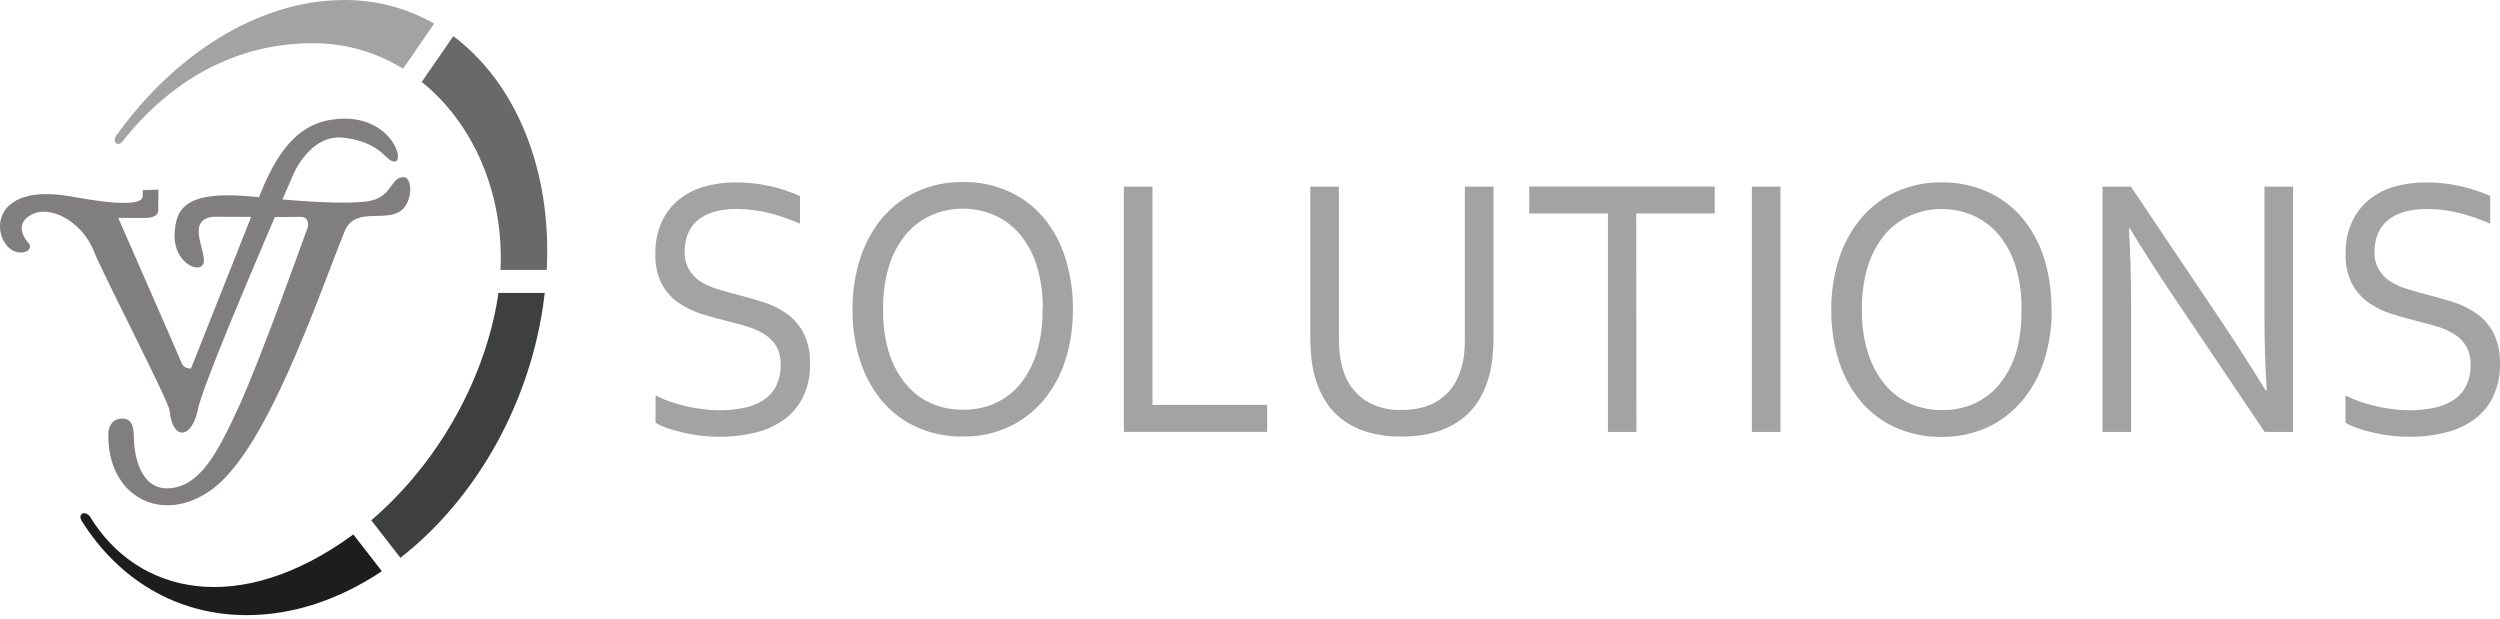
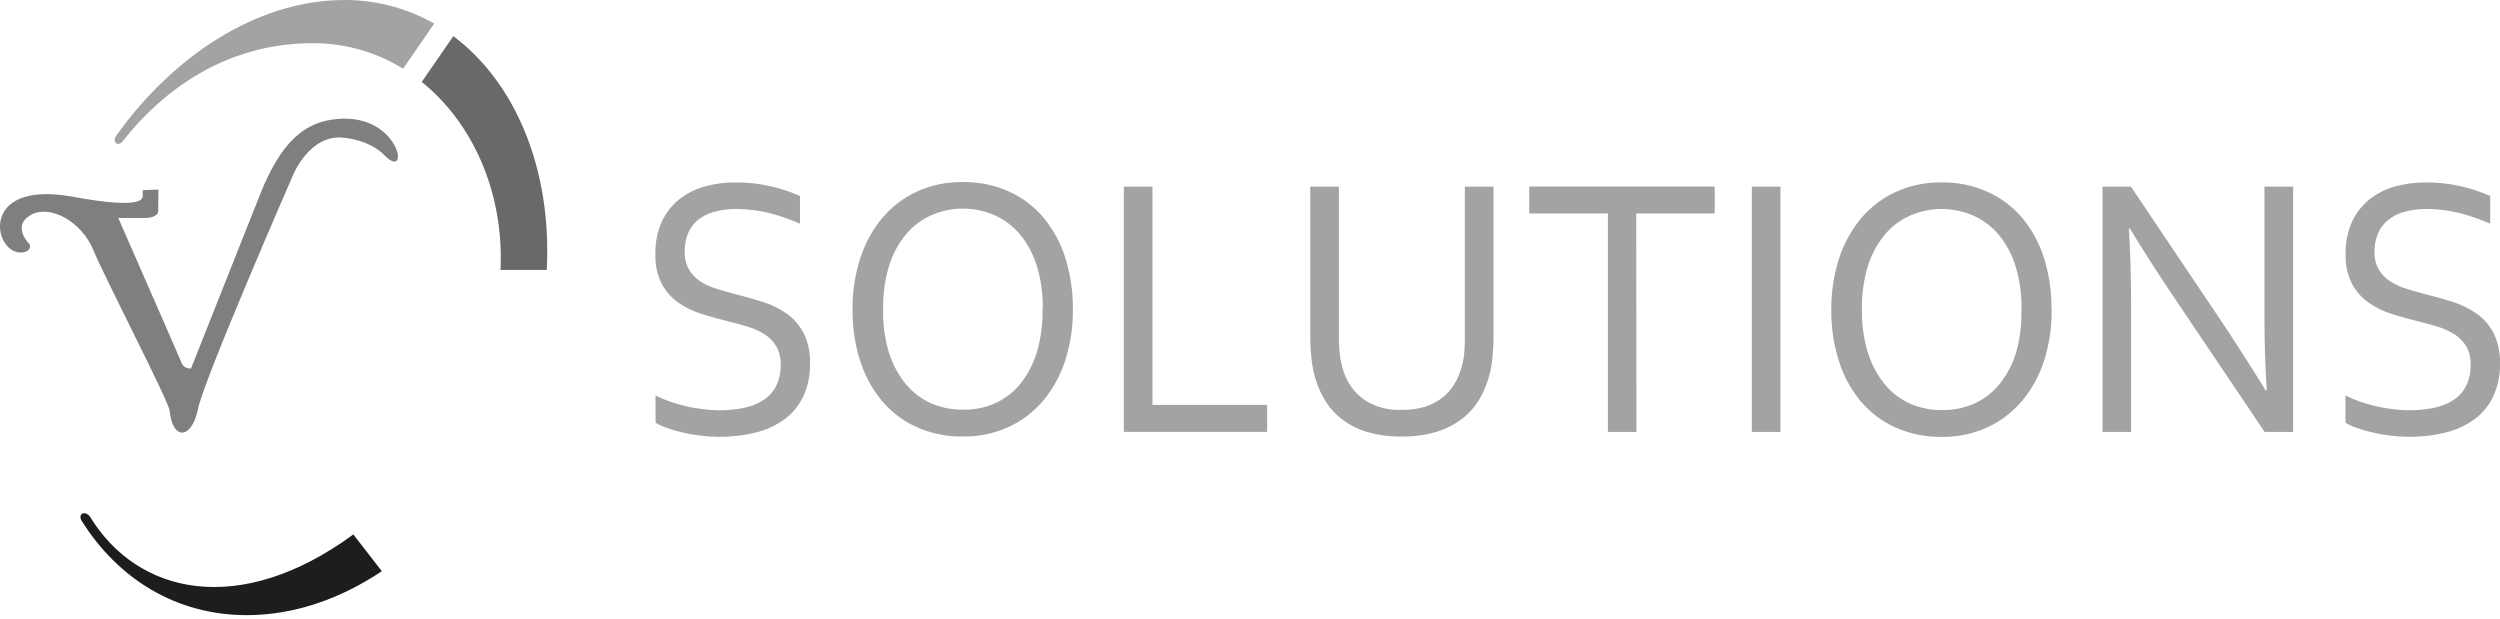
<svg xmlns="http://www.w3.org/2000/svg" width="206" height="51" viewBox="0 0 206 51" fill="none">
  <path fill-rule="evenodd" clip-rule="evenodd" d="M31.464 47.067C28.025 49.366 24.204 50.688 20.333 50.688C14.53 50.688 9.744 47.714 6.74 42.934C6.556 42.642 6.62 42.407 6.788 42.32C6.938 42.246 7.171 42.294 7.389 42.531C11.33 49.038 19.768 50.886 29.115 44.039L31.464 47.067Z" fill="#1D1D1D" />
-   <path fill-rule="evenodd" clip-rule="evenodd" d="M44.888 24.14C44.842 24.54 44.788 24.942 44.727 25.347C43.43 33.846 38.895 41.365 32.993 45.964L30.592 42.87C35.453 38.724 39.33 32.543 40.772 25.839C40.894 25.27 40.992 24.704 41.069 24.14H44.888Z" fill="#3E3F3F" />
  <path fill-rule="evenodd" clip-rule="evenodd" d="M37.354 2.978C42.462 6.797 45.488 13.93 45.052 22.24H41.242C41.54 15.877 38.964 10.139 34.75 6.75L37.354 2.978Z" fill="#6A6969" />
  <path fill-rule="evenodd" clip-rule="evenodd" d="M28.069 0.005C30.764 -0.063 33.426 0.608 35.776 1.946L33.214 5.662C31.01 4.3 28.481 3.573 25.899 3.56C19.282 3.514 13.901 6.813 10.104 11.646C9.718 12.138 9.204 11.697 9.576 11.179C14.302 4.571 21.116 0.132 28.069 0.005Z" fill="#A4A3A3" />
  <path fill-rule="evenodd" clip-rule="evenodd" d="M2.422 20.112C2.422 20.112 0.932 18.65 2.518 17.725C4.105 16.799 6.749 18.261 7.711 20.647C8.554 22.742 13.888 33.015 13.972 33.83C14.241 36.405 15.835 36.132 16.316 33.698C16.797 31.264 24.151 14.414 24.151 14.414C24.151 14.414 25.522 11.029 28.313 11.346C30.213 11.557 31.232 12.331 31.688 12.8C33.905 15.08 32.942 8.995 27.326 9.86C25.116 10.202 23.192 11.614 21.461 15.948L15.74 30.362C15.74 30.362 15.163 30.41 14.971 29.923C14.778 29.436 9.743 17.957 9.743 17.957H11.978C11.978 17.957 13.012 17.981 13.036 17.372C13.06 16.763 13.048 15.624 13.048 15.624L11.761 15.668V16.15C11.761 17.343 6.6 16.313 5.789 16.175C-1.438 14.947 -0.617 20.377 1.436 20.781C2.182 20.927 2.639 20.489 2.422 20.112Z" fill="#807E7F" />
-   <path fill-rule="evenodd" clip-rule="evenodd" d="M14.388 19.343C14.46 17.154 15.253 15.618 21.119 16.226C25.369 16.668 28.572 16.828 30.288 16.586C32.354 16.294 32.134 14.595 33.257 14.595C33.712 14.595 33.902 15.381 33.759 16.076C33.11 19.23 29.442 16.489 28.402 19.051C26.171 24.548 22.077 36.868 17.54 40.272C13.441 43.346 8.725 40.983 8.931 35.559C8.931 35.559 9.028 34.488 10.085 34.488C11.142 34.488 10.998 35.753 11.047 36.484C11.096 37.216 11.431 40.383 13.931 40.235C16.431 40.086 17.874 37.459 19.701 33.465C21.527 29.471 25.373 18.686 25.373 18.686C25.373 18.686 25.542 17.843 24.749 17.87C23.956 17.898 17.634 17.858 17.634 17.858C15.258 18.062 17.01 20.668 16.78 21.644C16.547 22.643 14.312 21.706 14.388 19.343Z" fill="#807E7F" />
  <path d="M195.656 20.722C195.636 21.238 195.758 21.75 196.007 22.197C196.243 22.601 196.569 22.94 196.957 23.185C197.38 23.451 197.835 23.658 198.311 23.8C198.827 23.963 199.363 24.116 199.923 24.258C200.673 24.447 201.413 24.66 202.139 24.889C202.831 25.105 203.488 25.429 204.087 25.851C204.662 26.261 205.135 26.807 205.471 27.444C205.846 28.224 206.027 29.09 205.997 29.963C206.024 30.901 205.832 31.832 205.437 32.675C205.082 33.426 204.55 34.07 203.893 34.548C203.179 35.065 202.377 35.434 201.53 35.637C200.543 35.884 199.53 36.003 198.515 35.993C198.001 35.993 197.487 35.961 196.976 35.897C196.473 35.837 195.974 35.749 195.481 35.632C195.042 35.534 194.609 35.408 194.185 35.255C193.867 35.147 193.56 35.006 193.269 34.833V32.579C193.647 32.777 194.037 32.947 194.438 33.087C194.877 33.235 195.325 33.362 195.788 33.474C196.25 33.586 196.718 33.657 197.19 33.718C197.63 33.776 198.072 33.805 198.515 33.805C199.169 33.81 199.821 33.75 200.464 33.627C201.029 33.526 201.574 33.321 202.071 33.021C202.531 32.748 202.912 32.348 203.172 31.866C203.461 31.304 203.601 30.672 203.576 30.034C203.597 29.51 203.473 28.991 203.22 28.538C202.981 28.141 202.658 27.806 202.275 27.561C201.846 27.292 201.386 27.08 200.907 26.93C200.395 26.772 199.85 26.625 199.285 26.487C198.525 26.299 197.799 26.095 197.078 25.872C196.395 25.659 195.746 25.34 195.154 24.925C194.591 24.524 194.125 23.991 193.795 23.368C193.426 22.617 193.248 21.779 193.279 20.935C193.257 20.022 193.435 19.115 193.8 18.284C194.133 17.566 194.62 16.937 195.223 16.447C195.845 15.95 196.555 15.585 197.312 15.373C198.148 15.141 199.009 15.026 199.874 15.032C200.843 15.024 201.81 15.129 202.758 15.343C203.592 15.53 204.407 15.799 205.193 16.147V18.432C204.389 18.079 203.56 17.79 202.714 17.567C201.816 17.341 200.895 17.225 199.972 17.221C199.327 17.21 198.684 17.294 198.062 17.47C197.571 17.607 197.114 17.849 196.718 18.182C196.369 18.479 196.096 18.862 195.924 19.297C195.744 19.759 195.655 20.253 195.661 20.752M183.182 26.681C184.367 28.462 185.538 30.294 186.694 32.177H186.781C186.655 30.212 186.591 28.207 186.591 26.162V15.378H188.954V35.591H186.606L179.017 24.319C177.702 22.358 176.53 20.526 175.501 18.823H175.418C175.541 20.662 175.603 22.811 175.603 25.271V35.591H173.246V15.378H175.588L183.182 26.681ZM169.057 25.53C169.073 26.962 168.859 28.387 168.423 29.744C168.033 30.962 167.413 32.087 166.602 33.052C165.812 33.982 164.838 34.722 163.748 35.22C162.568 35.755 161.293 36.021 160.007 35.998C158.692 36.024 157.388 35.759 156.178 35.22C155.08 34.731 154.101 33.99 153.314 33.052C152.512 32.085 151.903 30.96 151.522 29.744C151.095 28.385 150.884 26.961 150.898 25.53C150.883 24.09 151.1 22.657 151.541 21.292C151.935 20.072 152.554 18.945 153.363 17.974C154.153 17.043 155.129 16.304 156.222 15.811C157.407 15.275 158.687 15.009 159.978 15.032C161.286 15.006 162.584 15.272 163.786 15.811C164.881 16.302 165.858 17.041 166.646 17.974C167.449 18.944 168.058 20.072 168.438 21.292C168.855 22.651 169.059 24.072 169.042 25.5L169.057 25.53ZM166.573 25.53C166.599 24.313 166.435 23.1 166.085 21.938C165.792 20.983 165.318 20.098 164.692 19.337C164.114 18.654 163.397 18.115 162.593 17.76C161.771 17.404 160.89 17.221 159.999 17.221C159.109 17.221 158.228 17.404 157.406 17.76C156.601 18.114 155.883 18.653 155.306 19.337C154.679 20.098 154.204 20.982 153.909 21.938C153.559 23.1 153.395 24.313 153.421 25.53C153.4 26.748 153.573 27.96 153.933 29.118C154.235 30.07 154.713 30.95 155.341 31.708C155.916 32.392 156.632 32.929 157.435 33.281C158.264 33.63 159.152 33.803 160.046 33.79C160.93 33.804 161.809 33.631 162.627 33.281C163.426 32.926 164.139 32.389 164.712 31.708C165.337 30.951 165.81 30.07 166.105 29.118C166.446 27.946 166.599 26.724 166.558 25.5L166.573 25.53ZM144.352 35.591V15.378H146.71V35.591H144.352ZM134.844 35.591H132.492V17.587H126.009V15.368H141.293V17.587H134.825L134.844 35.591ZM115.517 33.775C116.149 33.785 116.779 33.701 117.387 33.525C117.899 33.368 118.381 33.122 118.815 32.797C119.214 32.489 119.557 32.108 119.828 31.673C120.098 31.218 120.308 30.727 120.451 30.212C120.55 29.85 120.617 29.478 120.651 29.103C120.69 28.696 120.704 28.299 120.704 27.917V15.378H123.067V27.856C123.067 28.329 123.037 28.823 122.989 29.337C122.949 29.821 122.872 30.301 122.76 30.772C122.583 31.5 122.305 32.198 121.937 32.843C121.565 33.482 121.079 34.04 120.505 34.487C119.864 34.976 119.147 35.344 118.386 35.576C117.444 35.855 116.467 35.987 115.488 35.968C114.544 35.985 113.603 35.864 112.692 35.606C111.956 35.393 111.26 35.049 110.636 34.589C110.078 34.177 109.599 33.659 109.224 33.062C108.855 32.468 108.568 31.822 108.372 31.143C108.222 30.615 108.118 30.073 108.06 29.525C108.001 28.968 107.97 28.407 107.967 27.846V15.378H110.325V27.917C110.325 28.385 110.356 28.853 110.417 29.317C110.475 29.76 110.575 30.196 110.714 30.619C111.021 31.56 111.613 32.371 112.4 32.93C113.326 33.535 114.407 33.829 115.498 33.775H115.517ZM94.962 15.378V33.362H104.412V35.586H92.605V15.378H94.962ZM88.406 25.5C88.422 26.932 88.208 28.356 87.773 29.714C87.382 30.932 86.763 32.056 85.951 33.021C85.162 33.952 84.188 34.691 83.097 35.189C81.918 35.725 80.642 35.99 79.356 35.968C78.042 35.994 76.737 35.728 75.528 35.189C74.429 34.701 73.45 33.96 72.664 33.021C71.862 32.054 71.252 30.93 70.871 29.714C70.444 28.354 70.234 26.931 70.248 25.5C70.232 24.059 70.45 22.626 70.891 21.261C71.285 20.041 71.904 18.914 72.713 17.943C73.503 17.012 74.479 16.274 75.572 15.78C76.756 15.244 78.037 14.979 79.327 15.002C80.635 14.976 81.934 15.241 83.136 15.78C84.231 16.271 85.207 17.01 85.995 17.943C86.798 18.913 87.408 20.041 87.788 21.261C88.213 22.63 88.422 24.061 88.406 25.5ZM85.922 25.5C85.949 24.283 85.784 23.069 85.435 21.907C85.14 20.953 84.666 20.069 84.042 19.307C83.464 18.624 82.746 18.085 81.943 17.729C81.12 17.373 80.239 17.19 79.349 17.19C78.459 17.19 77.578 17.373 76.755 17.729C75.951 18.083 75.233 18.622 74.656 19.307C74.028 20.067 73.553 20.952 73.258 21.907C72.909 23.069 72.745 24.283 72.771 25.5C72.742 26.716 72.907 27.928 73.258 29.088C73.56 30.039 74.038 30.919 74.666 31.678C75.241 32.361 75.957 32.899 76.76 33.25C77.589 33.6 78.477 33.773 79.371 33.759C80.255 33.774 81.134 33.601 81.952 33.25C82.751 32.896 83.464 32.359 84.037 31.678C84.655 30.917 85.123 30.037 85.415 29.088C85.765 27.928 85.929 26.716 85.903 25.5H85.922ZM56.415 20.722C56.397 21.239 56.52 21.751 56.77 22.197C57.002 22.598 57.321 22.936 57.701 23.185C58.126 23.452 58.583 23.659 59.06 23.8C59.571 23.963 60.112 24.116 60.672 24.258C61.422 24.447 62.162 24.66 62.888 24.889C63.581 25.105 64.237 25.429 64.837 25.851C65.409 26.262 65.882 26.807 66.215 27.444C66.594 28.223 66.777 29.09 66.746 29.963C66.771 30.901 66.579 31.831 66.186 32.675C65.829 33.425 65.298 34.069 64.642 34.548C63.928 35.065 63.126 35.434 62.279 35.637C61.292 35.883 60.279 36.003 59.264 35.993C58.75 35.993 58.236 35.961 57.725 35.897C57.221 35.837 56.72 35.749 56.225 35.632C55.786 35.532 55.354 35.407 54.929 35.255C54.613 35.147 54.307 35.006 54.018 34.833V32.579C54.396 32.777 54.787 32.947 55.187 33.087C55.621 33.235 56.069 33.362 56.537 33.474C57.004 33.586 57.462 33.657 57.939 33.718C58.379 33.776 58.821 33.805 59.264 33.805C59.918 33.81 60.57 33.75 61.213 33.627C61.779 33.526 62.323 33.321 62.82 33.021C63.279 32.746 63.659 32.347 63.921 31.866C64.21 31.304 64.35 30.672 64.325 30.034C64.346 29.51 64.222 28.991 63.969 28.538C63.729 28.142 63.406 27.808 63.025 27.561C62.595 27.292 62.136 27.08 61.656 26.93C61.139 26.772 60.599 26.625 60.029 26.487C59.274 26.299 58.543 26.095 57.822 25.872C57.131 25.66 56.474 25.341 55.874 24.925C55.311 24.524 54.845 23.991 54.515 23.368C54.147 22.616 53.971 21.779 54.004 20.935C53.98 20.022 54.157 19.115 54.52 18.284C54.855 17.567 55.341 16.939 55.942 16.447C56.567 15.951 57.279 15.586 58.037 15.373C58.872 15.14 59.734 15.025 60.599 15.032C61.568 15.024 62.535 15.129 63.482 15.343C64.317 15.53 65.132 15.8 65.918 16.147V18.432C65.115 18.079 64.288 17.79 63.443 17.567C62.544 17.341 61.622 17.225 60.696 17.221C60.053 17.21 59.412 17.294 58.792 17.47C58.3 17.607 57.84 17.849 57.443 18.182C57.111 18.477 56.849 18.848 56.678 19.266C56.501 19.729 56.411 20.223 56.415 20.722Z" fill="#A4A3A3" />
</svg>